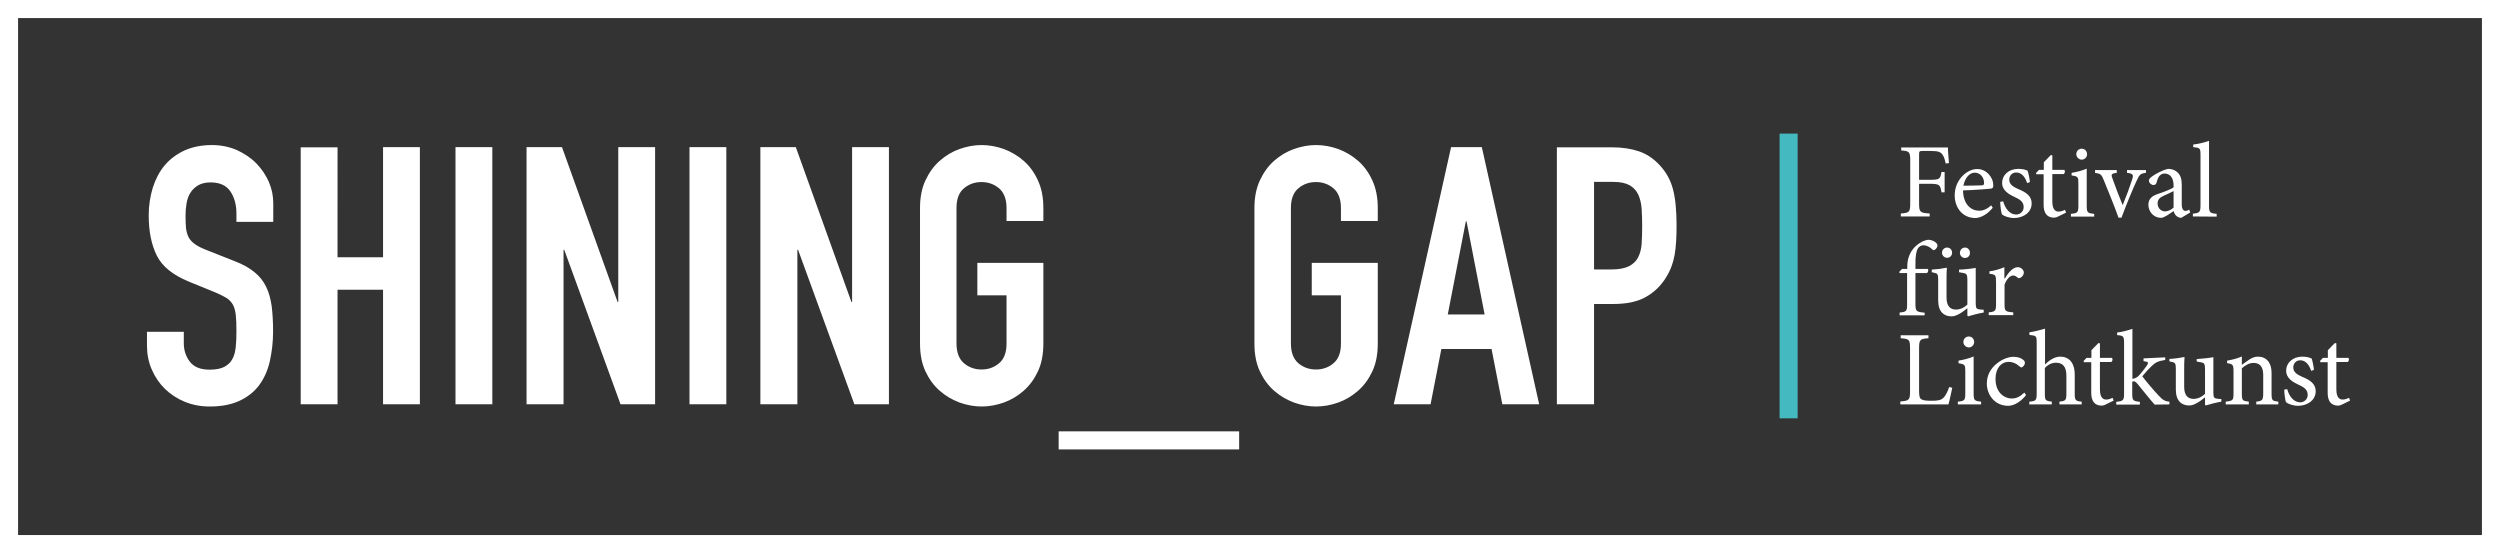
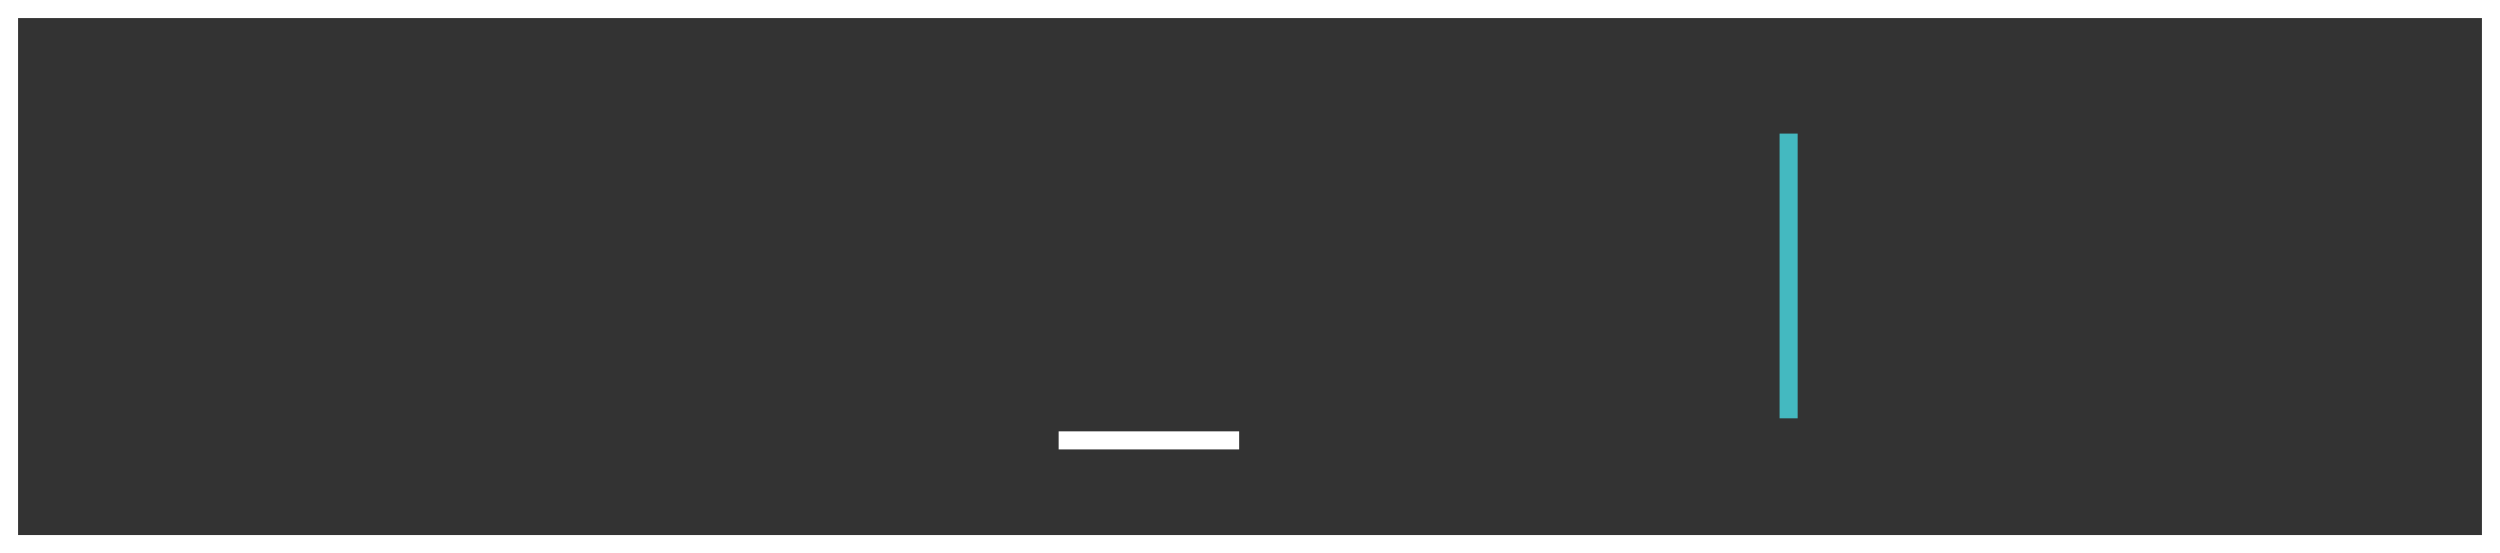
<svg xmlns="http://www.w3.org/2000/svg" xmlns:xlink="http://www.w3.org/1999/xlink" version="1.1" id="Ebene_1" x="0px" y="0px" viewBox="0 0 1439.1 318.4" style="enable-background:new 0 0 1439.1 318.4;" xml:space="preserve">
  <rect x="0" y="0" width="1439.1" height="318.4" fill="#333333" stroke="none" />
  <style type="text/css">
	.st0{clip-path:url(#SVGID_2_);fill:#FFFFFF;}
	.st1{clip-path:url(#SVGID_4_);fill:#FFFFFF;}
	.st2{clip-path:url(#SVGID_6_);fill:#FFFFFF;}
	.st3{clip-path:url(#SVGID_8_);fill:#FFFFFF;}
	.st4{fill:#FFFFFF;}
	.st5{fill:#44B9C0;}
	.st6{clip-path:url(#SVGID_10_);fill:none;stroke:#FFFFFF;stroke-width:10.4;}
</style>
  <g>
    <g>
      <g>
        <defs>
          <rect id="SVGID_1_" y="0" width="1439.1" height="318.4" />
        </defs>
        <clipPath id="SVGID_2_">
          <use xlink:href="#SVGID_1_" style="overflow:visible;" />
        </clipPath>
-         <path class="st0" d="M917.6,104.7h11c4.2,0,7.3,0.7,9.6,2c2.2,1.3,3.8,3.1,4.9,5.4c1,2.3,1.7,5,1.9,8.1s0.3,6.4,0.3,9.9     c0,3.7-0.1,7.1-0.3,10.2c-0.2,3-0.9,5.6-2,7.8s-2.8,3.8-5.2,5.1c-2.4,1.2-5.7,1.9-10,1.9h-10.2V104.7z M896.4,232.7h21.2V175     h10.8c7.9,0,14.3-1.3,19.1-4.1c4.8-2.7,8.7-6.5,11.6-11.3c2.5-4,4.1-8.3,4.9-13c0.8-4.6,1.1-10.2,1.1-16.7     c0-8.9-0.7-15.9-2.1-21.1c-1.4-5.2-3.9-9.7-7.5-13.6s-7.6-6.6-12.1-8.1c-4.4-1.5-9.6-2.3-15.4-2.3h-31.8v147.9H896.4z      M802.3,232.7h21.2l6.2-31.8h28.9l6.2,31.8H886l-33-148h-17.7L802.3,232.7z M854.6,181h-21.2l10.4-53.6h0.4L854.6,181z      M722.1,197.8c0,6.1,1,11.4,3.1,15.9s4.8,8.2,8.2,11.2s7.2,5.2,11.4,6.8c4.2,1.5,8.5,2.3,12.8,2.3s8.6-0.8,12.8-2.3     s8-3.8,11.4-6.8s6.1-6.7,8.2-11.2c2.1-4.5,3.1-9.8,3.1-15.9v-46.5h-38V170h16.8v27.8c0,5.1-1.4,8.9-4.3,11.3     c-2.8,2.4-6.2,3.6-10.1,3.6c-3.9,0-7.2-1.2-10.1-3.6c-2.8-2.4-4.3-6.2-4.3-11.3v-78.1c0-5.1,1.4-8.9,4.3-11.3     c2.8-2.4,6.2-3.6,10.1-3.6c3.9,0,7.2,1.2,10.1,3.6c2.8,2.4,4.3,6.2,4.3,11.3v7.5h21.2v-7.5c0-6-1-11.2-3.1-15.8     c-2.1-4.6-4.8-8.3-8.2-11.3s-7.2-5.2-11.4-6.8c-4.2-1.5-8.5-2.3-12.8-2.3s-8.6,0.8-12.8,2.3s-8,3.8-11.4,6.8s-6.1,6.8-8.2,11.3     c-2.1,4.6-3.1,9.8-3.1,15.8V197.8z M529.6,197.8c0,6.1,1,11.4,3.1,15.9s4.8,8.2,8.2,11.2s7.2,5.2,11.4,6.8     c4.2,1.5,8.5,2.3,12.8,2.3s8.6-0.8,12.8-2.3s8-3.8,11.4-6.8s6.1-6.7,8.2-11.2c2.1-4.5,3.1-9.8,3.1-15.9v-46.5h-38V170h16.8v27.8     c0,5.1-1.4,8.9-4.3,11.3c-2.8,2.4-6.2,3.6-10.1,3.6c-3.9,0-7.2-1.2-10.1-3.6c-2.8-2.4-4.3-6.2-4.3-11.3v-78.1     c0-5.1,1.4-8.9,4.3-11.3c2.8-2.4,6.2-3.6,10.1-3.6c3.9,0,7.2,1.2,10.1,3.6c2.8,2.4,4.3,6.2,4.3,11.3v7.5h21.2v-7.5     c0-6-1-11.2-3.1-15.8c-2.1-4.6-4.8-8.3-8.2-11.3s-7.2-5.2-11.4-6.8c-4.2-1.5-8.5-2.3-12.8-2.3s-8.6,0.8-12.8,2.3s-8,3.8-11.4,6.8     s-6.1,6.8-8.2,11.3s-3.1,9.8-3.1,15.8V197.8z M437.8,232.7H459v-88.9h0.4l32.4,88.9h19.9v-148h-21.2v89.1h-0.4l-32-89.1h-20.4     v148H437.8z M396.9,232.7h21.2v-148h-21.2V232.7z M303.2,232.7h21.2v-88.9h0.4l32.4,88.9h19.9v-148h-21.2v89.1h-0.4l-32-89.1     h-20.4v148H303.2z M262.2,232.7h21.2v-148h-21.2V232.7z M173.1,232.7h21.2v-65.9h26.2v65.9h21.2v-148h-21.2v63.4h-26.2V84.8     h-21.2V232.7z M157.3,117c0-4.2-0.8-8.2-2.5-12.2c-1.7-3.9-4.1-7.5-7.2-10.7c-3.1-3.2-6.9-5.7-11.2-7.7     c-4.4-1.9-9.2-2.9-14.4-2.9c-6.1,0-11.4,1.1-16,3.2c-4.6,2.2-8.3,5-11.3,8.6s-5.2,7.9-6.8,12.9c-1.5,5-2.3,10.3-2.3,15.8     c0,9.3,1.6,17,4.7,23.2c3.1,6.2,9.2,11.1,18.4,14.9l15.2,6.2c2.6,1.1,4.7,2.2,6.3,3.1c1.6,1,2.8,2.2,3.7,3.7s1.5,3.5,1.8,6     s0.4,5.7,0.4,9.6c0,3.3-0.1,6.4-0.4,9.1c-0.3,2.8-0.9,5.1-2,7c-1,1.9-2.6,3.3-4.6,4.4c-2,1-4.8,1.6-8.4,1.6     c-5.4,0-9.2-1.6-11.5-4.7c-2.3-3.1-3.4-6.6-3.4-10.5V191H84.6v7.9c0,5,0.9,9.6,2.8,13.9c1.9,4.3,4.4,8,7.6,11.1s7,5.6,11.4,7.4     c4.4,1.8,9.2,2.7,14.3,2.7c6.8,0,12.5-1.1,17.2-3.3s8.5-5.2,11.3-9s4.9-8.4,6.1-13.7c1.2-5.3,1.9-11.1,1.9-17.3     c0-5.4-0.3-10.2-0.8-14.4c-0.6-4.2-1.6-8-3.2-11.2c-1.6-3.3-3.8-6.1-6.8-8.5c-2.9-2.4-6.7-4.5-11.4-6.3l-16.2-6.4     c-2.8-1.1-5-2.2-6.5-3.3c-1.6-1.1-2.8-2.4-3.6-3.8c-0.8-1.5-1.3-3.2-1.6-5.2c-0.2-2-0.3-4.5-0.3-7.4c0-2.5,0.2-4.9,0.6-7.2     c0.4-2.3,1.1-4.3,2.2-6c1-1.7,2.5-3.1,4.4-4.3c1.9-1.1,4.3-1.7,7.2-1.7c5.4,0,9.2,1.8,11.5,5.3s3.4,7.7,3.4,12.6v4.8h21.2V117z" />
      </g>
      <g>
        <defs>
-           <rect id="SVGID_3_" y="0" width="1439.1" height="318.4" />
-         </defs>
+           </defs>
        <clipPath id="SVGID_4_">
          <use xlink:href="#SVGID_3_" style="overflow:visible;" />
        </clipPath>
        <path class="st1" d="M1352.8,230.6l-0.6-1.6c-0.8,0.4-2.2,1-3.7,1c-1.6,0-3.6-0.9-3.6-5.9v-15.7h6.5c0.8-0.5,1-1.8,0.4-2.4h-6.9     v-8.4l-0.9-0.1l-4,4.1v4.4h-2.8l-1.7,1.8l0.2,0.7h4.2v17.7c0,4.8,2.1,7.3,6,7.3c0.6,0,1.5-0.2,2.6-0.8L1352.8,230.6z M1332,212.9     c-0.1-1.5-0.8-5.1-1.3-6.5c-1.2-0.6-2.9-1.1-5.4-1.1c-5.6,0-9.3,3.7-9.3,8c0,4.6,4,6.7,7.6,8.4c3.1,1.4,4.8,2.9,4.8,5.6     c0,2.6-2.1,4.3-4.3,4.3c-3.7,0-6.4-3.5-7.5-7.6l-1.7,0.3c0,2.2,0.6,6.4,1,7.2c1,0.9,3.9,2.1,7,2.1c4.9,0,10.1-2.9,10.1-8.4     c0-4.2-3.1-6.4-7.8-8.3c-2.7-1.2-5.1-2.6-5.1-5.3c0-2.4,1.6-4.2,4-4.2c3,0,5.1,2.4,6.3,6.1L1332,212.9z M1311.5,232.8v-1.6     c-3.5-0.4-3.9-0.6-3.9-4.8v-11.8c0-5.9-3-9.3-7.9-9.3c-1.8,0-3.4,0.7-5.1,1.8c-1.5,1-2.9,2-4.1,2.9v-4.8     c-2.7,1.2-5.6,1.9-8.5,2.4v1.4c3.3,0.6,3.7,0.9,3.7,4.8v12.6c0,4-0.3,4.3-4.5,4.8v1.6h13.3v-1.6c-3.6-0.4-4-0.6-4-4.8V212     c1.8-1.6,4.2-3.1,6.7-3.1c4.1,0,5.6,2.8,5.6,7v10.2c0,4.2-0.4,4.7-4,5.1v1.6H1311.5z M1278.7,229.7l-1.7-0.1     c-2.4-0.2-2.9-0.6-2.9-3.6v-20.4c-0.9,0.2-2.4,0.4-4.1,0.6c-1.8,0.2-3.9,0.4-5.5,0.5v1.4l2.2,0.4c2,0.3,2.6,0.7,2.6,3.9v14.3     c-2.1,2-4.4,2.9-6.6,2.9c-2.8,0-5.4-1.5-5.4-6.9v-8.3c0-4.1,0-7,0.2-8.9c-1,0.2-2.7,0.4-4.3,0.7c-1.6,0.2-3.1,0.4-4.4,0.4v1.4     l1.7,0.4c1.5,0.4,2,0.7,2,3.9v12c0,6.6,3.5,9.1,7.6,9.1c1.7,0,2.9-0.5,4.7-1.5c1.8-1,3.1-2.1,4.5-3.2v4.3l0.4,0.4     c1.2-0.3,2.7-0.8,4.3-1.2c1.7-0.4,3.4-0.8,4.7-1L1278.7,229.7L1278.7,229.7z M1248.8,232.8v-1.6c-2.3-0.1-4-1-6.1-3.4     c-2.1-2.1-8.3-9.4-9.5-11.2c2.6-3.1,3.7-4.3,5.3-5.8c2.4-2.3,3.7-2.9,7.9-3.6v-1.5l-12.5,0.6v1.6c2.9,0.3,3.1,0.8,1.8,2.7     c-1.2,1.7-3,4-4.3,5.4c-0.9,1-2,1.8-3.9,2.1v-28.8c-2.4,0.8-5.9,1.8-8.8,2.1v1.5c3.7,0.3,4,0.7,4,4.7v28.9c0,3.9-0.4,4.4-4.5,4.8     v1.6h13.6v-1.6c-3.9-0.4-4.4-0.7-4.4-4.8v-6.8c0.4-0.1,0.7-0.2,1-0.2c0.5,0,1,0.4,1.9,1.3c3.4,4.1,7.2,9,10,12.1L1248.8,232.8z      M1216.7,230.6l-0.6-1.6c-0.8,0.4-2.2,1-3.7,1c-1.6,0-3.6-0.9-3.6-5.9v-15.7h6.5c0.8-0.5,1-1.8,0.4-2.4h-6.9v-8.4l-0.9-0.1     l-4,4.1v4.4h-2.8l-1.7,1.8l0.2,0.7h4.2v17.7c0,4.8,2.1,7.3,6,7.3c0.6,0,1.5-0.2,2.6-0.8L1216.7,230.6z M1198.3,232.8v-1.6     c-3.5-0.3-4-0.7-4-4.7v-10.7c0-7.3-3.5-10.5-8.4-10.5c-3.3,0-6.5,2.3-8.7,4.5v-20.6c-2.4,0.7-6.1,1.7-9,2.1v1.5     c4,0.4,4.2,0.6,4.2,4.5v29.2c0,4-0.5,4.4-4.2,4.7l-0.1,1.6h13v-1.6c-3.7-0.4-4-0.8-4-4.7v-14.6c1.7-2,4-3.1,6.4-3.1     c4.1,0,6,2.5,6,7.5v10.2c0,4-0.5,4.3-4,4.7v1.6L1198.3,232.8L1198.3,232.8z M1165.3,226c-2.8,2.6-4.8,3.4-7.4,3.4     c-3.5,0-9.2-2.8-9.2-11.3c0-6.4,3.5-9.8,7.5-9.8c2.2,0,4.3,0.8,6.2,2.5c0.5,0.5,0.8,0.7,1.2,0.7c0.7,0,2-1.3,2-2.6     c0-0.7-0.2-1.2-1-1.8c-1-0.9-3-1.7-5.5-1.7h-0.1c-2.3,0-5.9,1-9.1,3.5c-4.1,3.1-6.2,7.2-6.2,11.9c0,6.5,4.6,12.8,12.3,12.8     c3.6,0,7.6-2.7,10.3-6.2L1165.3,226z M1140.4,232.8v-1.6c-3.9-0.4-4.3-0.7-4.3-4.9v-21.1c-2.6,1.1-5.6,1.9-8.7,2.4v1.5     c3.7,0.6,3.9,0.9,3.9,4.6v12.6c0,4.2-0.4,4.5-4.3,4.9v1.6H1140.4z M1133.3,200c1.8,0,3.1-1.5,3.1-3.1c0-1.8-1.3-3.2-3.1-3.2     c-1.7,0-3.1,1.3-3.1,3.2C1130.2,198.5,1131.7,200,1133.3,200 M1122,222.8c-0.9,2.8-2,4.8-3.1,6c-1.4,1.6-3.5,1.9-6.9,1.9     c-2.6,0-4.6-0.1-5.9-0.8c-1.1-0.6-1.4-1.8-1.4-5.1v-24.2c0-5.3,0.6-5.5,5.4-5.9V193h-16v1.7c5,0.4,5.4,0.7,5.4,5.9v24.5     c0,5.2-0.5,5.6-5.6,6v1.7h27.7c0.6-1.9,1.8-7.7,2.2-9.6L1122,222.8z" />
      </g>
      <g>
        <defs>
-           <rect id="SVGID_5_" y="0" width="1439.1" height="318.4" />
-         </defs>
+           </defs>
        <clipPath id="SVGID_6_">
          <use xlink:href="#SVGID_5_" style="overflow:visible;" />
        </clipPath>
-         <path class="st2" d="M1153.8,160.5v-6.7c-2.9,1.2-5.6,2-8.6,2.4v1.4c3.5,0.4,3.8,0.7,3.8,4.7V175c0,4-0.4,4.4-4.2,4.8v1.6h14.1     v-1.6c-4.7-0.4-5-0.7-5-4.8v-11.2c1.3-3.4,3.3-5.2,4.9-5.2c1,0,1.7,0.4,2.6,1.2c0.4,0.4,0.9,0.4,1.6,0.1c1.2-0.6,2-1.8,2-3     c0-1.4-1.5-3.1-3.5-3.1c-2.9,0-5.6,3.4-7.4,6.5h-0.3V160.5z M1131.1,148.5c1.7,0,2.9-1.3,2.9-2.9c0-1.7-1.2-3.1-2.8-3.1     c-1.7,0-3,1.3-3,3.1C1128.2,147.1,1129.5,148.5,1131.1,148.5 M1120.8,148.4c1.7,0,2.9-1.3,2.9-2.9c0-1.7-1.2-3-2.9-3     c-1.6,0-2.9,1.3-2.9,3C1117.9,147.1,1119.3,148.4,1120.8,148.4 M1141.9,178.3l-1.7-0.1c-2.4-0.2-2.9-0.6-2.9-3.6v-20.4     c-0.9,0.2-2.4,0.4-4.1,0.6c-1.8,0.2-3.9,0.4-5.5,0.4v1.5l2.2,0.4c2,0.3,2.6,0.7,2.6,3.9v14.3c-2.1,2-4.4,2.9-6.6,2.9     c-2.8,0-5.4-1.5-5.4-6.9V163c0-4.1,0-7,0.2-8.9c-1,0.2-2.7,0.4-4.3,0.7c-1.6,0.2-3.1,0.3-4.4,0.4v1.5l1.7,0.4     c1.5,0.3,2,0.7,2,3.9v12c0,6.6,3.5,9.1,7.6,9.1c1.7,0,2.9-0.5,4.7-1.5c1.8-1,3.1-2.1,4.5-3.2v4.3l0.4,0.4     c1.2-0.3,2.7-0.8,4.3-1.2c1.7-0.4,3.4-0.8,4.7-1L1141.9,178.3L1141.9,178.3z M1095,154.7l-1.7,1.8l0.2,0.7h4.3v18     c0,4-0.4,4.3-4.3,4.7v1.6h14.4V180c-4.8-0.5-5.3-0.7-5.3-5.2v-17.6h6.6c0.7-0.4,1-1.9,0.6-2.4h-7.2v-2.4     c-0.1-5.2,0.6-8.1,1.4-9.4c0.7-1,1.7-1.8,3.2-1.8c2,0,3.8,1.1,5,2.3c0.6,0.6,1.1,0.6,1.7,0.2c0.6-0.5,1-1,1.2-1.5     c0.3-0.7,0.2-1.5-0.3-2.1c-1-1.2-2.8-2-4.8-2.1c-2.4,0.3-4.5,1.4-6.7,3.2c-3.3,2.8-4.3,5.9-4.7,7.2c-0.4,1.3-0.7,3.1-0.7,5.1v1.3     h-2.9V154.7z" />
      </g>
      <g>
        <defs>
          <rect id="SVGID_7_" y="0" width="1439.1" height="318.4" />
        </defs>
        <clipPath id="SVGID_8_">
          <use xlink:href="#SVGID_7_" style="overflow:visible;" />
        </clipPath>
-         <path class="st3" d="M1276,124.7v-1.6c-3.9-0.4-4.4-0.7-4.4-4.8V81.1c-2.1,0.7-5.9,1.8-9.1,2.1v1.5c3.9,0.4,4.2,0.5,4.2,4.6v28.9     c0,4-0.6,4.4-4.4,4.8v1.6L1276,124.7L1276,124.7z M1251.2,119.5c-1.2,1.2-3.3,2.2-4.9,2.2c-1.9,0-4.3-1.5-4.3-4.6     c0-2.3,1.3-3.4,3.7-4.5c1.3-0.6,4.2-1.9,5.5-2.6L1251.2,119.5L1251.2,119.5z M1260.8,122.3l-0.6-1.6c-0.6,0.4-1.5,0.7-2.2,0.7     c-1,0-2.1-0.9-2.1-3.7v-11.3c0-3.2-0.6-5.7-2.8-7.5c-1.3-1.1-3.2-1.7-5-1.7c-3.5,0.7-7.5,3.1-9.2,4.3c-1.2,0.9-1.9,1.6-1.9,2.4     c0,1.5,1.5,2.6,2.6,2.6c0.9,0,1.5-0.4,1.8-1.4c0.5-1.8,1-3.2,1.8-4c0.7-0.7,1.6-1.2,2.8-1.2c3.1,0,5.2,2.4,5.2,6.9v1     c-1.3,1.1-5.8,2.8-9.5,4c-3.4,1.2-5,3.1-5,6.1c0,3.9,3,7.5,7.3,7.5c1.8,0,4.8-2.3,7.2-3.9c0.3,1,0.7,1.9,1.5,2.7     c0.7,0.7,2,1.2,2.9,1.2L1260.8,122.3z M1235.3,97.9h-10.9v1.6c3.5,0.4,3.9,1.1,2.9,4c-1.3,4-3.3,9.5-5.4,14.6     c-1.8-4.3-4.3-10.8-5.8-15.1c-1-2.6-0.9-3.1,2.4-3.5v-1.6H1206v1.6c3.3,0.5,3.7,0.9,5.1,4.4c2.9,7.2,5.8,14.1,8.4,21.4h1.7     c3.4-9.1,6.6-16.6,8.7-21.2c1.7-3.6,2.1-4.2,5.4-4.6L1235.3,97.9L1235.3,97.9z M1205.5,124.7v-1.6c-3.9-0.4-4.3-0.7-4.3-4.9V97.1     c-2.6,1.1-5.6,1.9-8.7,2.4v1.5c3.7,0.5,3.9,0.9,3.9,4.6v12.6c0,4.2-0.4,4.5-4.3,4.9v1.6H1205.5z M1198.3,91.9     c1.8,0,3.1-1.5,3.1-3.1c0-1.8-1.3-3.2-3.1-3.2c-1.7,0-3.1,1.3-3.1,3.2C1195.2,90.4,1196.7,91.9,1198.3,91.9 M1189.3,122.4     l-0.6-1.6c-0.8,0.4-2.2,1-3.7,1c-1.6,0-3.6-0.9-3.6-5.9v-15.7h6.5c0.8-0.5,1-1.8,0.4-2.4h-6.9v-8.4l-0.9-0.1l-4,4.1v4.4h-2.8     l-1.7,1.8l0.2,0.7h4.2V118c0,4.8,2.1,7.3,6,7.3c0.6,0,1.5-0.2,2.6-0.8L1189.3,122.4z M1168.5,104.8c-0.1-1.5-0.8-5.1-1.3-6.5     c-1.2-0.6-2.9-1.1-5.4-1.1c-5.6,0-9.3,3.7-9.3,8c0,4.6,4,6.7,7.6,8.4c3.1,1.4,4.8,2.9,4.8,5.6c0,2.6-2.1,4.3-4.3,4.3     c-3.7,0-6.4-3.5-7.5-7.6l-1.7,0.3c0,2.2,0.6,6.4,1,7.2c1,0.9,3.9,2.1,7,2.1c4.9,0,10.1-2.9,10.1-8.4c0-4.2-3.1-6.4-7.8-8.3     c-2.7-1.2-5.1-2.6-5.1-5.3c0-2.4,1.6-4.2,4-4.2c3,0,5.1,2.4,6.3,6.1L1168.5,104.8z M1136.7,99.4c3.4,0,5.5,2.9,5.4,6.1     c0,0.9-0.4,1.2-1.5,1.2c-3.5,0.1-7,0.2-10.4,0.2C1131.2,102,1134,99.4,1136.7,99.4 M1146.2,118.2c-2.3,2.1-4.5,3.1-7,3.1     c-4.3,0-9.1-3.4-9.2-11.7c7.3-0.2,15-0.9,16-1c1.2-0.2,1.4-0.7,1.4-2c0-4.7-4.1-9.3-9.2-9.3h-0.1c-3.1,0-6.4,1.7-8.9,4.5     s-4,6.5-4,10.7c0,6.9,4.4,13,11.9,13c1.9,0,6.1-1.1,10-5.9L1146.2,118.2z M1121.9,93.9c-0.2-2.9-0.6-6.8-0.6-9h-26.9v1.7     c4.7,0.4,5.2,0.7,5.2,5.9v24.4c0,5.3-0.5,5.6-5.4,6v1.7h16.6v-1.7c-5.6-0.4-6.1-0.7-6.1-6v-11.1h6.3c5.6,0,5.9,0.7,6.6,4.9h1.8     V99h-1.8c-0.7,4-1,4.5-6.6,4.5h-6.3V88.9c0-1.8,0.2-2,2-2h4.6c4.6,0,5.9,0.6,7,2.3c0.8,1.2,1.2,2.4,1.7,4.9L1121.9,93.9z" />
      </g>
    </g>
    <rect x="609.4" y="248.3" class="st4" width="103.9" height="10.4" />
    <rect x="1024.4" y="76.9" class="st5" width="10.4" height="163.9" />
    <g>
      <g>
        <defs>
          <rect id="SVGID_9_" y="0" width="1439.1" height="318.4" />
        </defs>
        <clipPath id="SVGID_10_">
          <use xlink:href="#SVGID_9_" style="overflow:visible;" />
        </clipPath>
        <rect x="5.2" y="5.2" class="st6" width="1428.7" height="308" />
      </g>
    </g>
  </g>
</svg>